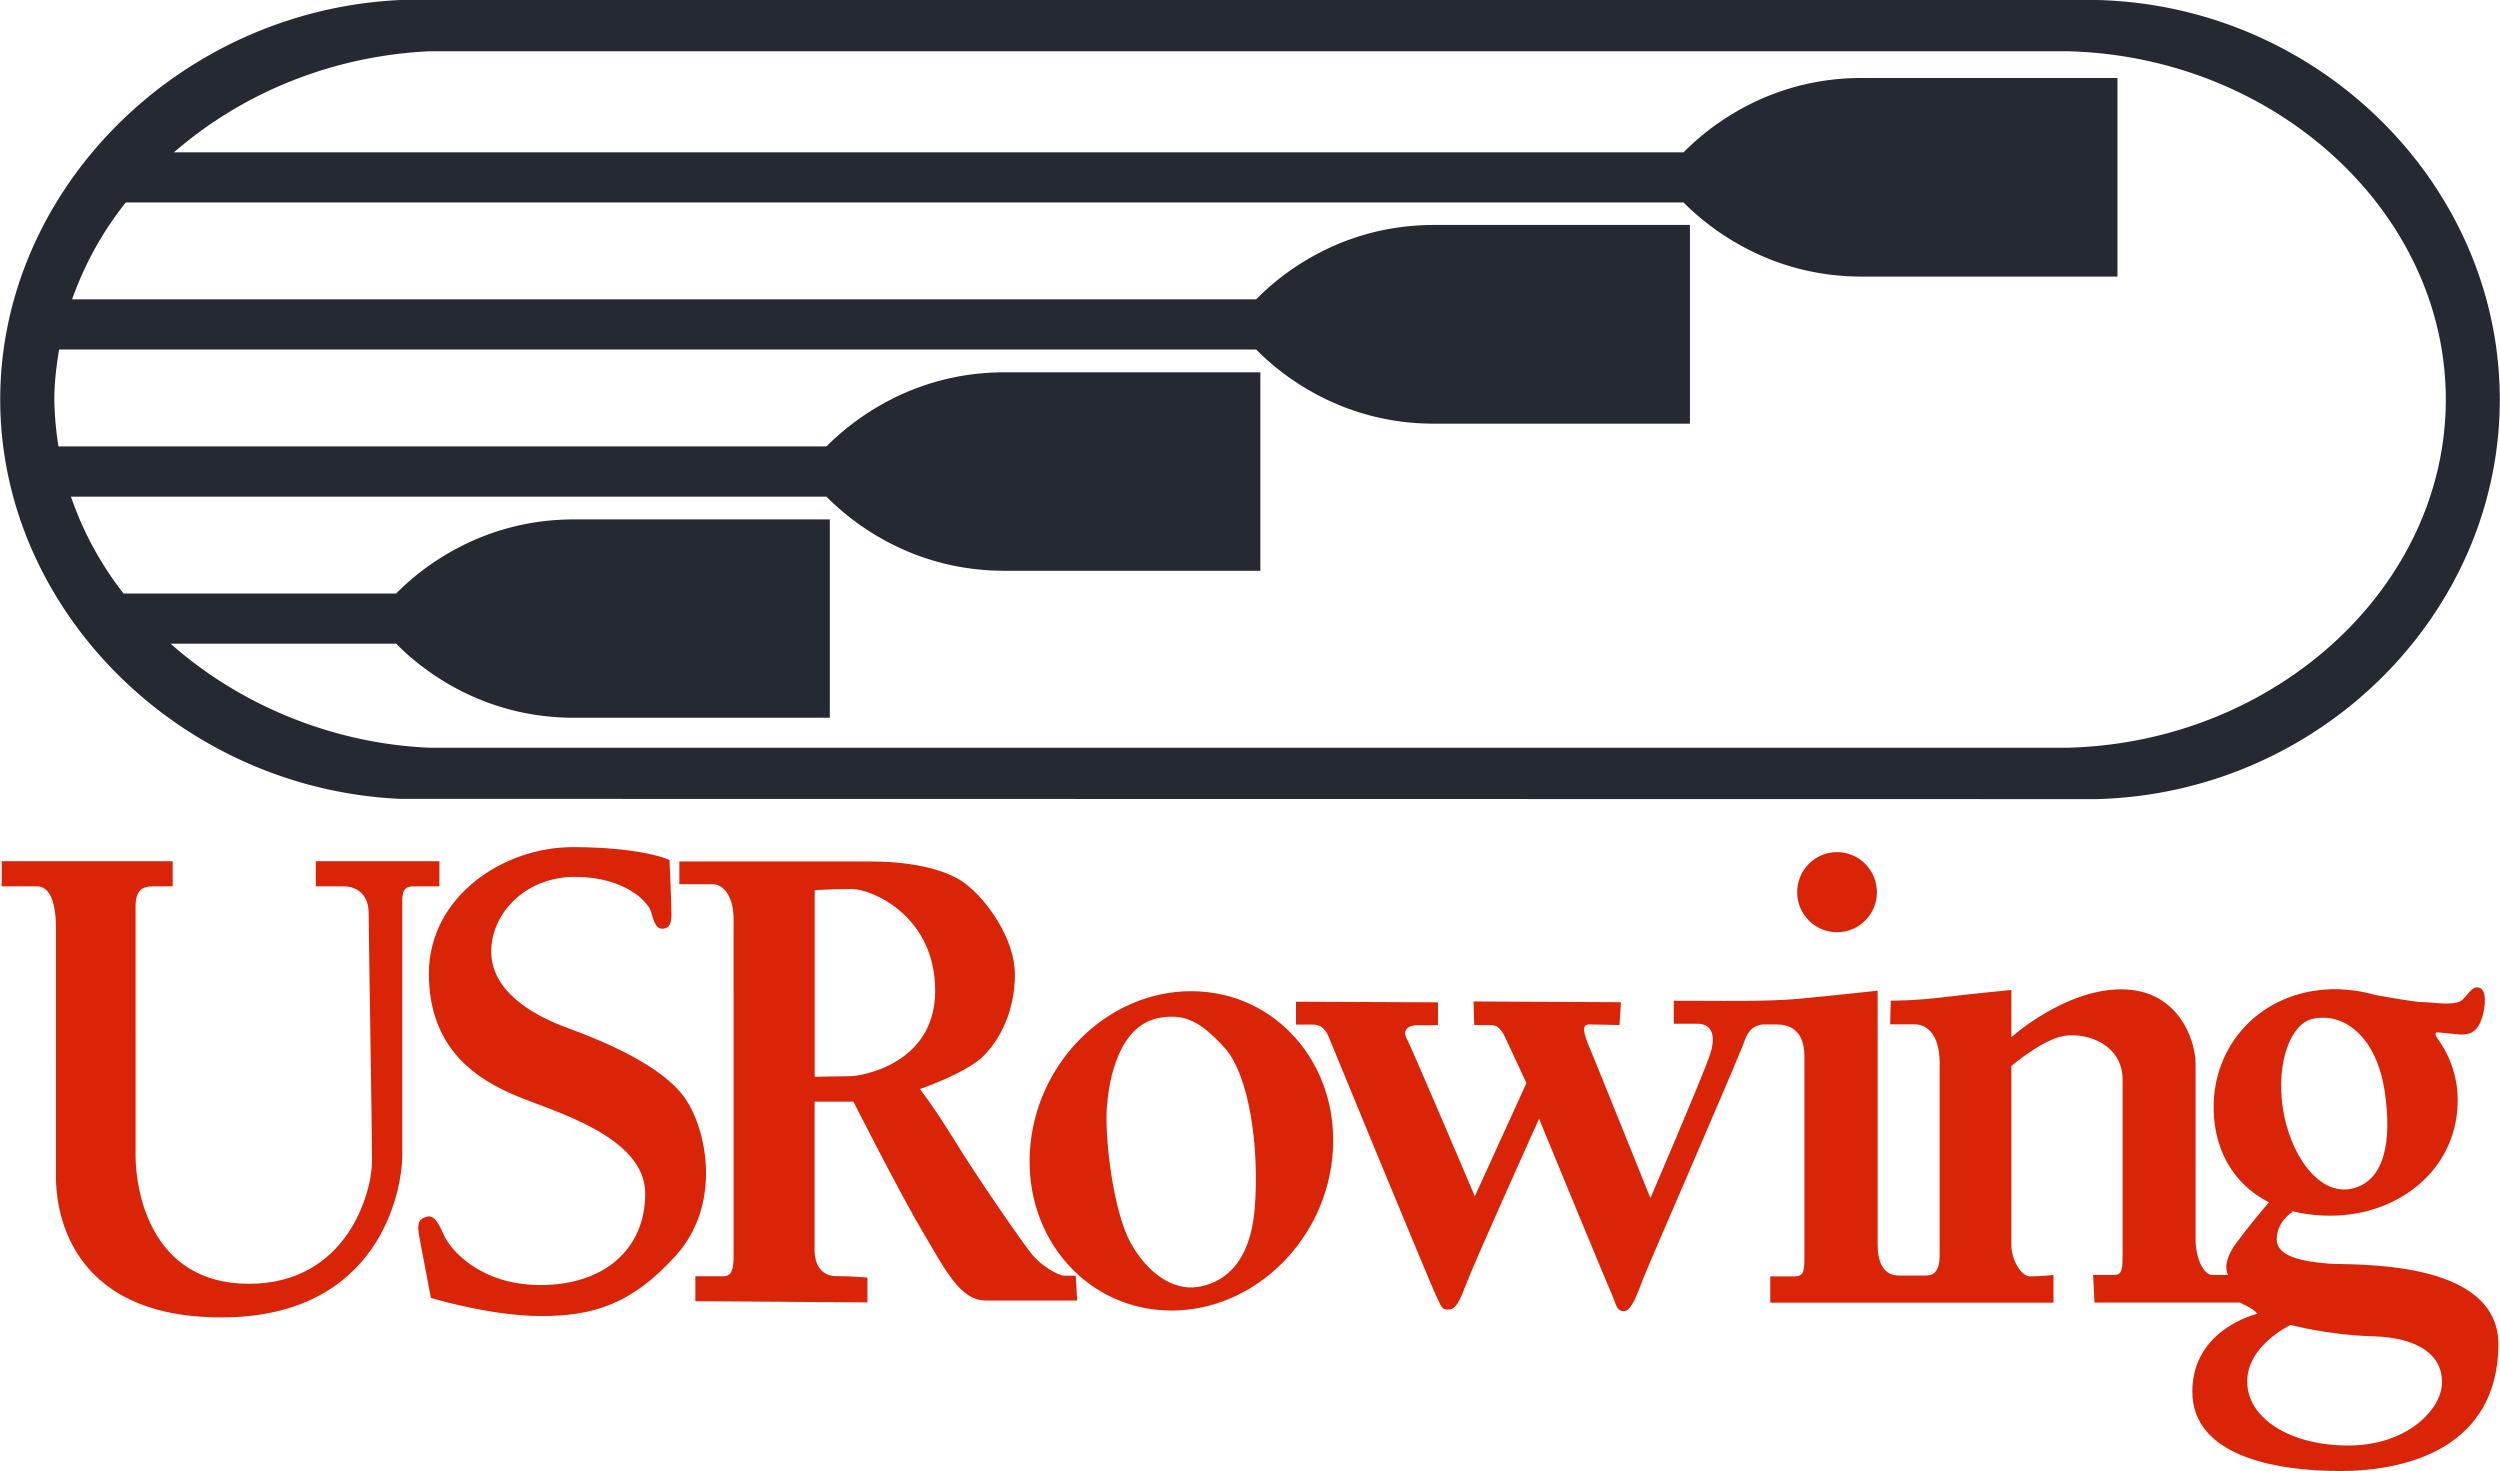
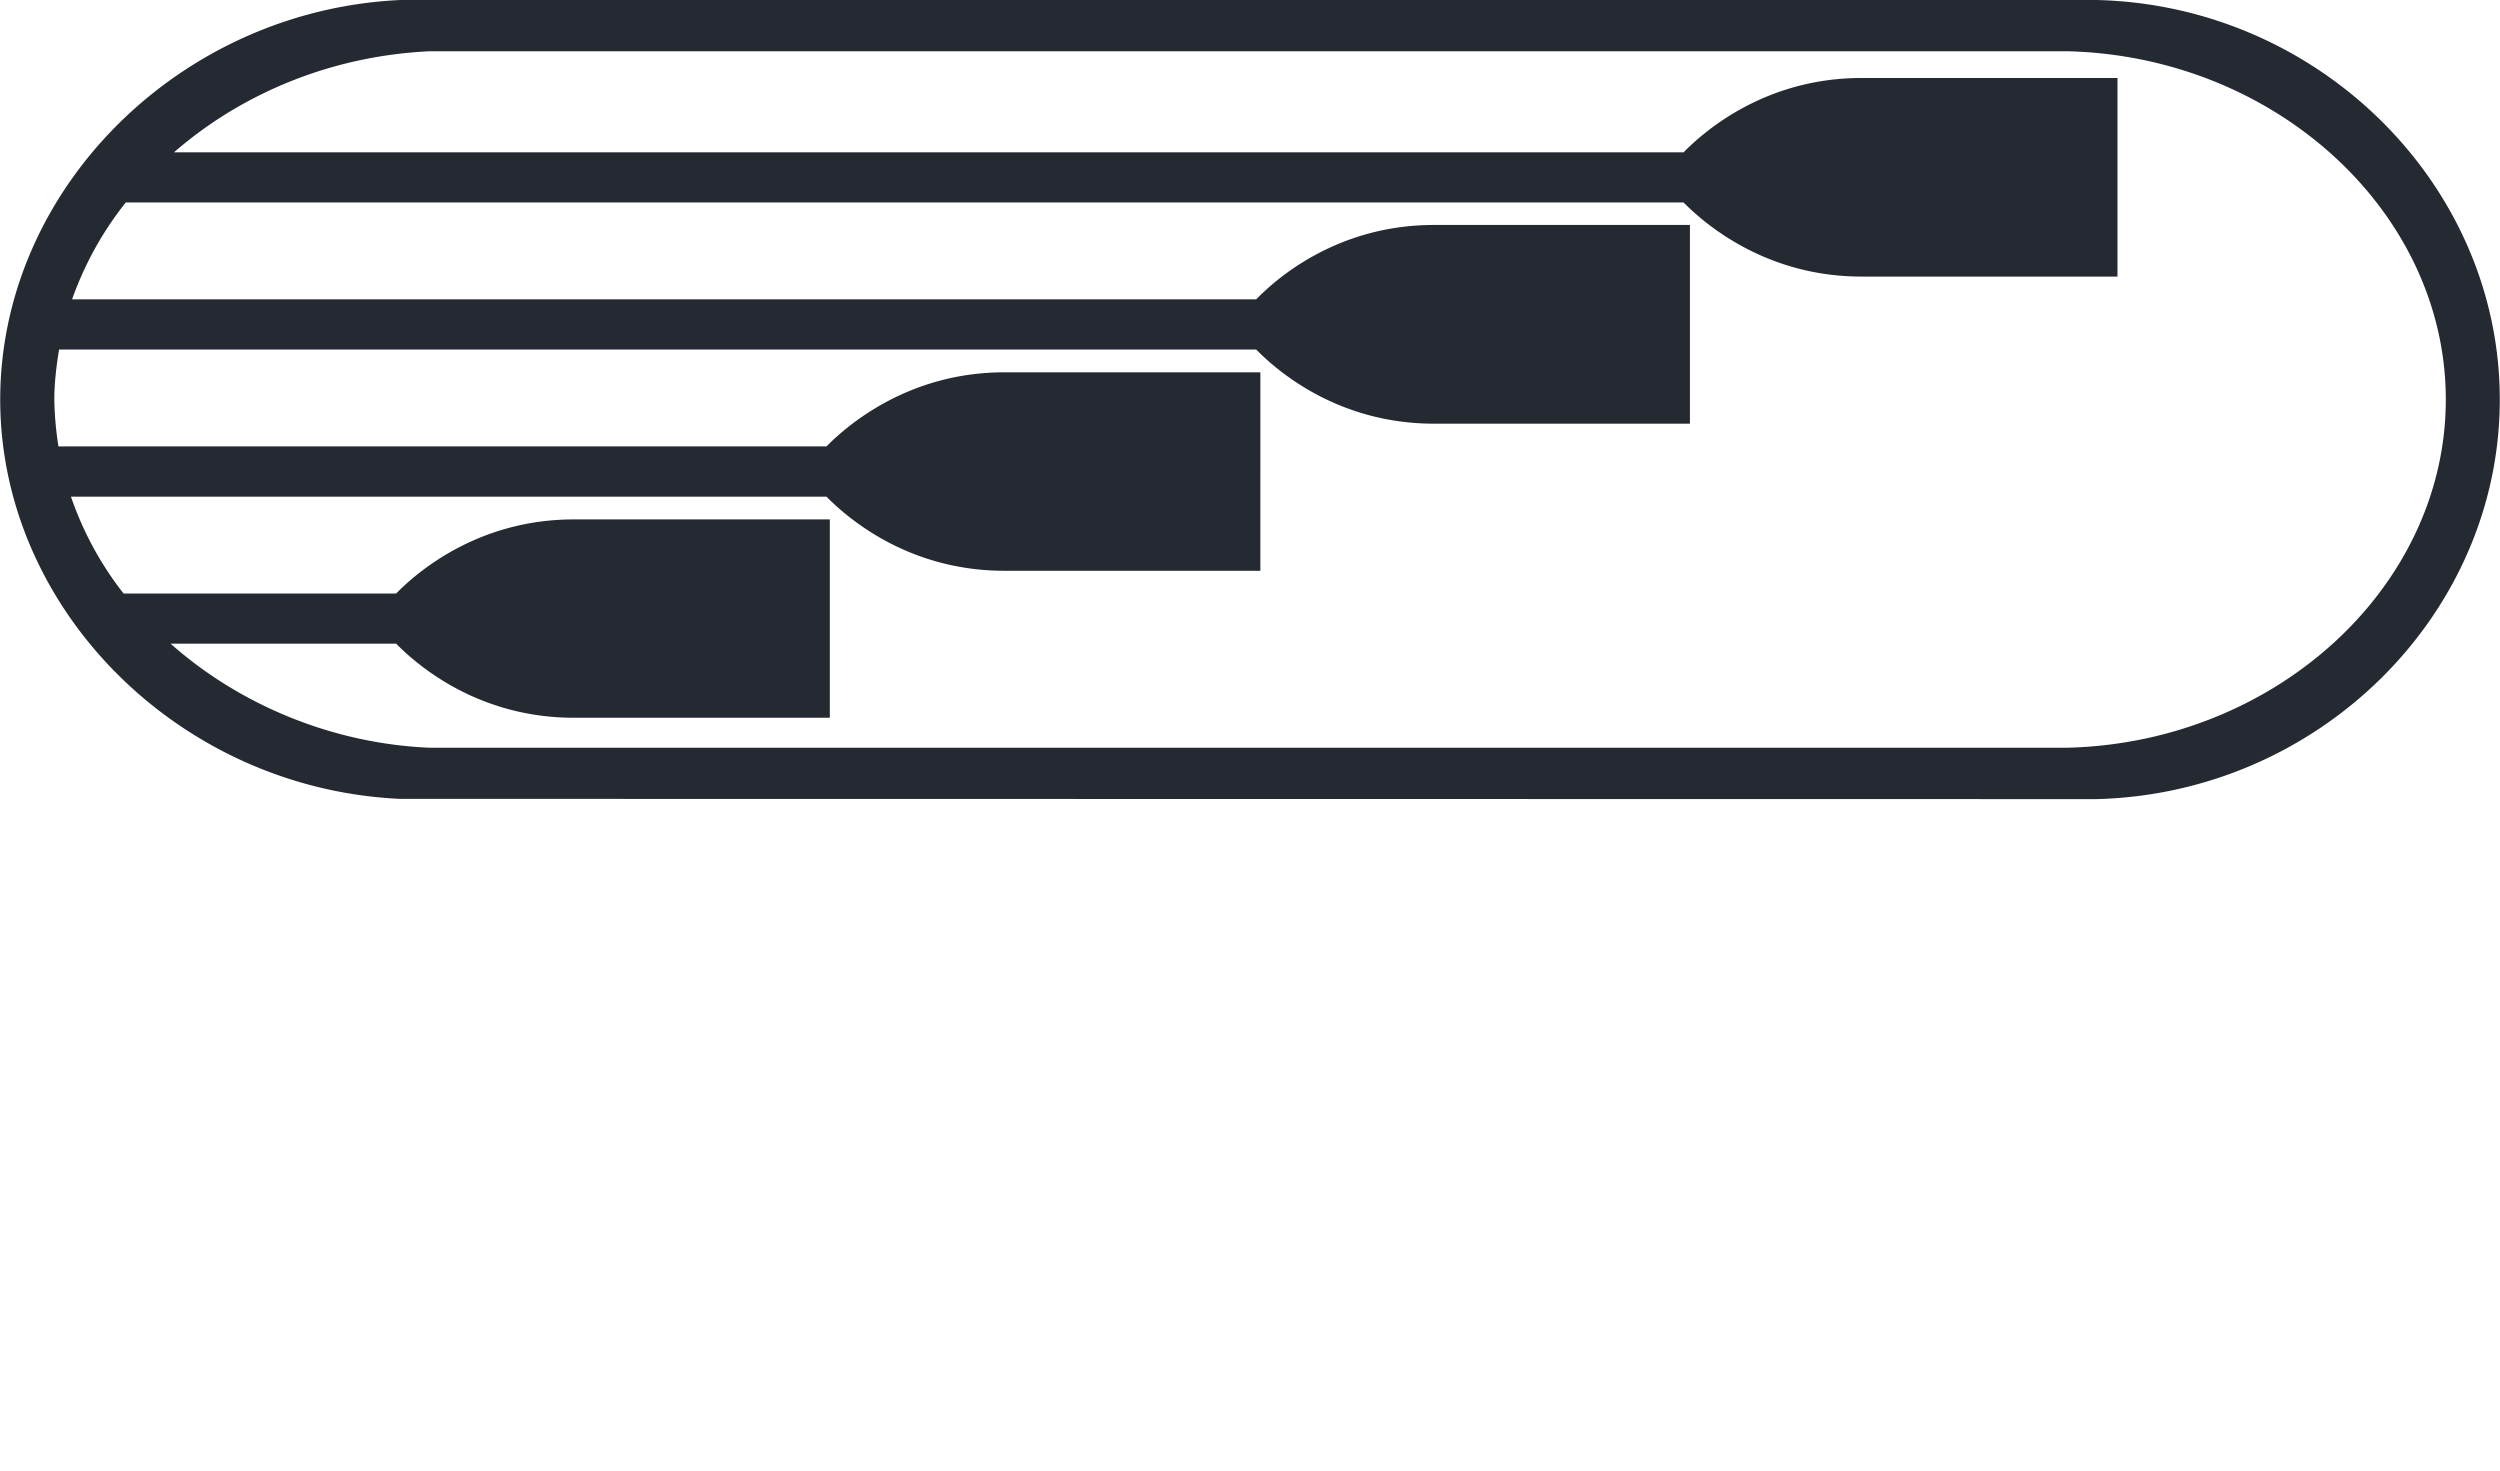
<svg xmlns="http://www.w3.org/2000/svg" height="1471" width="2500" viewBox="0 0 200 117.7">
  <path d="M167.74 0H32.02C14.35.82 0 15.15 0 31.97c0 16.8 14.35 31.15 32 31.95l135.72.02C185.54 63.5 200 49.15 200 31.97 200 14.77 185.52.42 167.74 0zm-2.41 59.83H34.4c-7.69-.31-15.17-3.36-20.77-8.33h18.05c1.83 1.87 6.68 5.93 14.22 5.93h20.48V41.56H45.9c-7.53 0-12.39 4.06-14.22 5.93H9.87a26.533 26.533 0 0 1-4.21-7.75h60.45c1.85 1.87 6.68 5.93 14.24 5.93h20.48V29.79H80.35c-7.53 0-12.39 4.06-14.24 5.93H4.66c-.2-1.25-.31-2.5-.33-3.74 0-1.34.16-2.67.38-4.01h95.79c1.83 1.87 6.68 5.93 14.22 5.93h20.48V18h-20.48c-7.53 0-12.39 4.06-14.22 5.95H5.75c1-2.81 2.45-5.44 4.3-7.75h124.64c1.85 1.87 6.71 5.93 14.24 5.93h20.48V6.24h-20.48c-7.53 0-12.39 4.06-14.24 5.95H13.9c5.62-4.88 12.86-7.75 20.52-8.09h130.93c16.71.38 30.33 12.88 30.33 27.87 0 14.98-13.62 27.48-30.35 27.86z" fill="#252932" />
-   <path d="M.12 68.91v2.01h2.84c.75 0 1.5.75 1.5 3.34V94.2c0 1.99.59 11.21 13.24 11.21s14.47-10.14 14.47-12.99V72.1c0-.81.16-1.18.91-1.18h2.06v-2.01h-9.89v2.01h2.25c.96 0 1.98.59 1.98 2.15s.27 17.36.27 19.84-1.98 9.81-9.86 9.81-9.06-7.49-9.06-10.24V72.53c0-1.24.48-1.61 1.39-1.61h1.58v-2.01zm53.43-.1s.16 3.45.16 4.37-.32 1.13-.75 1.13-.64-.43-.86-1.29c-.21-.86-2.14-2.86-6.11-2.86s-6.7 2.91-6.7 5.98 3.11 5.01 6.05 6.09c2.95 1.08 7.61 3.02 9.43 5.61 1.82 2.58 2.95 8.57-.7 12.61-3.64 4.04-6.8 4.85-10.82 4.85s-8.79-1.45-8.79-1.45l-.91-4.8c-.21-1.13-.1-1.46.48-1.67.59-.22.96.27 1.45 1.4.48 1.13 2.84 4.04 7.77 4.04s8.36-2.75 8.36-7.33-7.4-6.58-10.34-7.82c-2.95-1.24-6.97-3.61-6.97-9.76 0-6.14 5.9-10.13 11.52-10.13 5.64.01 7.73 1.03 7.73 1.03zm11.62 2.42v14.93s2.25-.05 2.89-.05 6.75-.86 6.75-6.84-5.04-8.14-6.7-8.14c-1.65 0-2.94.11-2.94.1zm4.5-2.3c2.73 0 5.84.47 7.55 1.77 1.72 1.29 3.97 4.42 3.97 7.28s-1.15 5.15-2.52 6.52-5.09 2.64-5.09 2.64.91 1.08 2.84 4.2c1.93 3.13 5.41 8.14 6.16 9.06.75.91 2.09 1.67 2.57 1.67h.91l.11 1.99h-7.29c-2.09 0-3.27-2.48-5.04-5.45-1.77-2.96-5.57-10.46-5.57-10.46h-3.11v11.86c0 1.19.53 2.1 1.77 2.1 1.23 0 2.46.11 2.46.11v1.99l-13.77-.1v-1.99h2.2c.75 0 .86-.59.86-1.67V73.5c0-1.67-.75-2.75-1.66-2.75h-2.68v-1.82zm23.21 12.49c-3.31.49-4.18 4.8-4.34 7.28s.53 8.3 1.93 10.78c1.39 2.48 3.43 3.77 5.3 3.5 1.88-.27 4.23-1.62 4.61-6.31.37-4.69-.38-10.57-2.41-12.83-2.04-2.25-3.27-2.69-5.09-2.42zm13.75 10.67c-.44 7.06-6.22 12.77-12.91 12.77-6.7 0-11.77-5.73-11.33-12.78.44-7.06 6.22-12.78 12.91-12.77 6.7 0 11.77 5.73 11.33 12.78zm81.25 23.57c-4.72 0-8.09-2.21-8.09-5.12s3.48-4.53 3.48-4.53 2.95.81 6.59.91c3.65.11 5.52 1.51 5.52 3.67s-2.78 5.07-7.5 5.07zm-2.89-34.13c2.6-.59 5.14 1.51 5.79 5.72.64 4.2-.05 7.33-2.68 7.87-2.62.54-4.93-2.8-5.47-6.52-.53-3.73.7-6.69 2.36-7.07zm1.23 19.57c-1.82-.16-4.07-.49-4.07-1.94s1.29-2.21 1.29-2.21l-.15-.07c.95.25 2 .39 3.16.39 5.34 0 10.07-3.56 10.18-9.06.04-1.84-.53-3.64-1.62-5.12v-.01c-.25-.36-.15-.48.01-.48s.71.08 1.58.16 1.54-.08 1.93-1.19c.4-1.11.39-2.38-.16-2.54s-.79.4-1.34.95c-.55.56-2.45.2-3.28.2-.45 0-2.22-.3-3.73-.57-.74-.22-1.5-.36-2.26-.41-.03-.01-.06-.01-.09-.02l.02.01c-.19-.02-.38-.03-.58-.04-5.86-.11-9.82 4.06-10 9.06-.12 3.46 1.39 6.46 4.42 7.99-.35.41-1.59 1.86-2.63 3.28-1.23 1.67-.64 2.53-.64 2.53H177c-.75 0-1.34-1.45-1.34-2.8V85.14c0-1.94-1.39-5.98-5.95-5.98-4.55 0-8.79 3.83-8.79 3.83v-3.78s-3.38.33-5.52.59c-2.14.27-4.13.27-4.13.27l-.05 1.89h1.98c.86 0 1.98.7 1.98 3.07v15.47c0 1.13-.43 1.56-1.07 1.56h-2.09c-.37 0-1.8.06-1.8-2.48V79.27s-3.99.43-6.35.65-6.05.16-7.55.16h-2.41v1.83h1.88c1.07 0 1.61.81.96 2.64-.64 1.83-4.71 11.32-4.71 11.32s-4.18-10.4-4.77-11.8-.8-2.1-.11-2.1c.7 0 2.41.05 2.41.05l.11-1.83-11.79-.06.05 1.89h1.29c.38 0 .75.06 1.18.97l1.71 3.67-4.13 9.06s-5.09-11.97-5.47-12.67c-.37-.7.27-1.02.86-1.02h1.66V80.2l-11.36-.05v1.83h1.07c.53 0 1.13-.05 1.56 1.02.43 1.08 8.04 19.51 8.52 20.54.48 1.02.53 1.24.96 1.24s.75 0 1.45-1.89 5.89-13.37 5.89-13.37 5.41 13.15 5.79 13.96c.37.81.37 1.43.99 1.43s1.05-1.32 1.58-2.67 7.72-17.84 8.09-18.98c.38-1.13 1.13-1.29 1.56-1.29h1.02c.91 0 2.2.38 2.2 2.53v16.17c0 1.02-.05 1.46-.8 1.46h-1.93v2.1h22.66v-2.21s-1.13.11-1.87.11c-.75 0-1.5-1.4-1.5-2.48V85.3s2.04-1.78 3.81-2.32 5.09.38 5.09 3.4v13.91c0 1.02 0 1.72-.59 1.72h-1.77l.11 2.21h11.63l.75.38c.32.16.67.51.67.51s-5.22 1.21-5.22 6.23c0 5.01 6.27 6.36 11.84 6.36s12.58-2 12.65-10.08c.05-7.01-11.85-6.36-13.67-6.52zm-36.06-29.71c0 1.77-1.43 3.2-3.19 3.2s-3.19-1.43-3.19-3.2 1.43-3.21 3.19-3.21 3.19 1.44 3.19 3.21z" fill="#d92407" />
</svg>